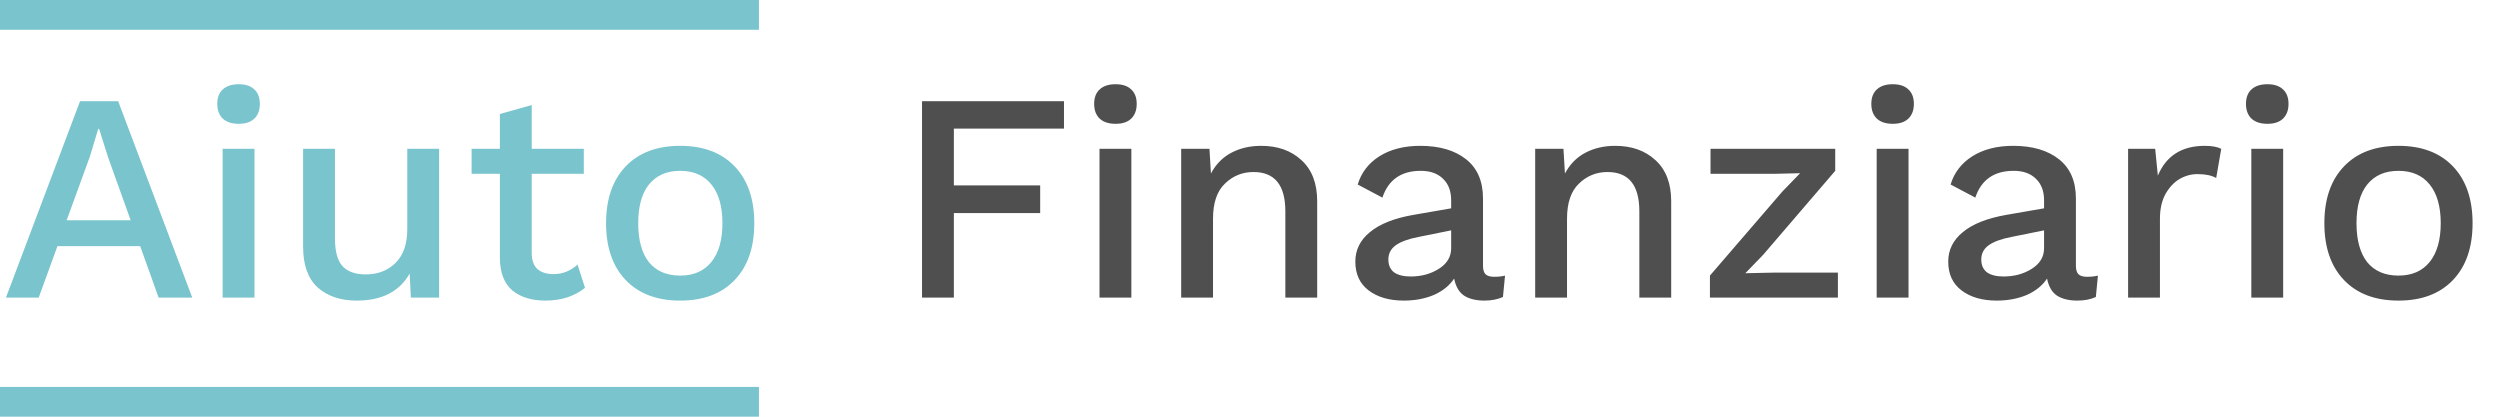
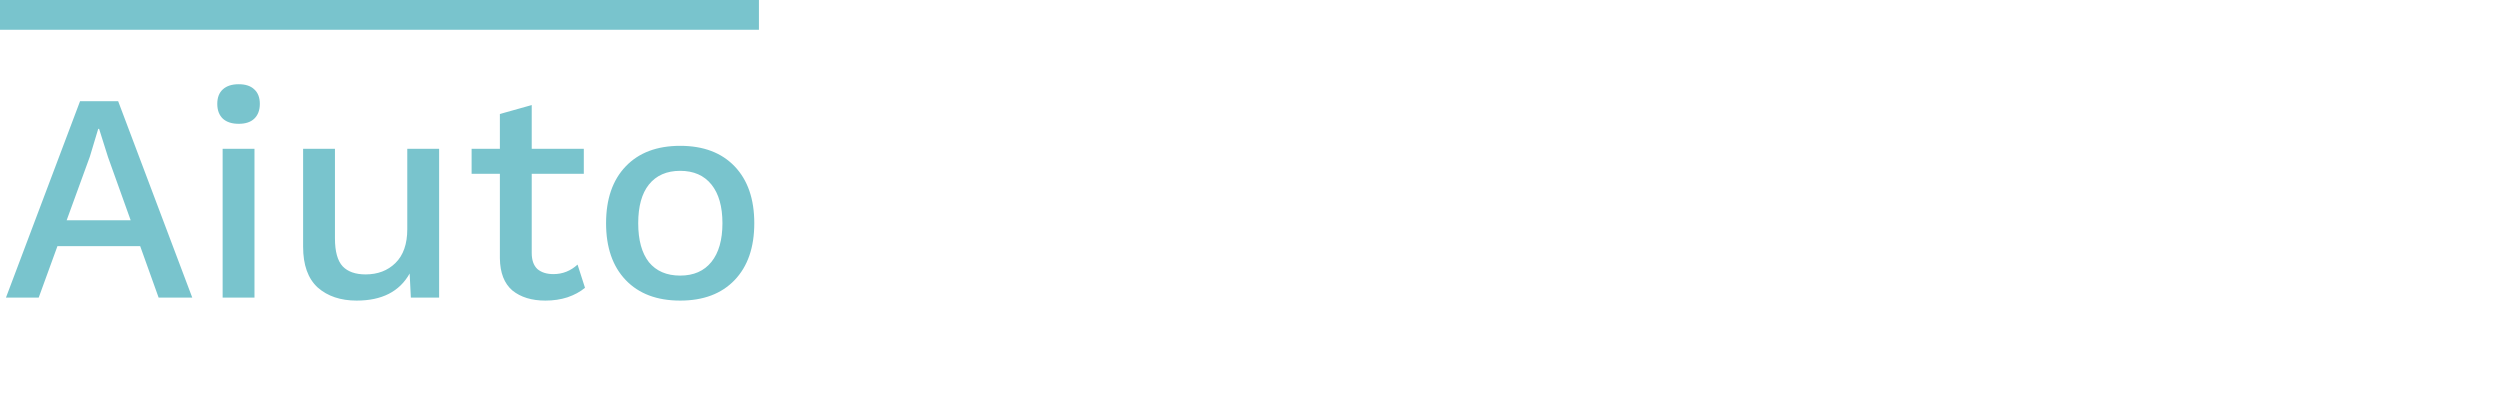
<svg xmlns="http://www.w3.org/2000/svg" width="168" height="28" viewBox="0 0 168 28" fill="none">
-   <path d="M64.1 8.64V12.46H69.9V14.32H64.1V20H61.96V6.8H71.5V8.64H64.1ZM74.967 8.32C74.513 8.32 74.16 8.207 73.907 7.98C73.653 7.74 73.527 7.407 73.527 6.98C73.527 6.553 73.653 6.227 73.907 6C74.16 5.773 74.513 5.66 74.967 5.66C75.42 5.66 75.767 5.773 76.007 6C76.26 6.227 76.387 6.553 76.387 6.98C76.387 7.407 76.26 7.74 76.007 7.98C75.767 8.207 75.42 8.32 74.967 8.32ZM76.027 20H73.887V10H76.027V20ZM84.755 9.8C85.862 9.8 86.761 10.12 87.455 10.76C88.162 11.4 88.515 12.32 88.515 13.52V20H86.375V14.2C86.375 12.44 85.662 11.56 84.235 11.56C83.488 11.56 82.848 11.82 82.315 12.34C81.781 12.847 81.515 13.633 81.515 14.7V20H79.375V10H81.275L81.375 11.66C81.708 11.033 82.168 10.567 82.755 10.26C83.341 9.953 84.008 9.8 84.755 9.8ZM100.398 18.6C100.691 18.6 100.938 18.573 101.138 18.52L100.998 19.96C100.638 20.12 100.224 20.2 99.758 20.2C99.184 20.2 98.724 20.087 98.378 19.86C98.044 19.633 97.824 19.253 97.718 18.72C97.411 19.187 96.958 19.553 96.358 19.82C95.758 20.073 95.084 20.2 94.338 20.2C93.364 20.2 92.578 19.973 91.978 19.52C91.378 19.067 91.078 18.42 91.078 17.58C91.078 16.793 91.404 16.133 92.058 15.6C92.711 15.053 93.684 14.667 94.978 14.44L97.518 14V13.46C97.518 12.847 97.338 12.367 96.978 12.02C96.618 11.66 96.118 11.48 95.478 11.48C94.158 11.48 93.298 12.08 92.898 13.28L91.238 12.4C91.478 11.6 91.964 10.967 92.698 10.5C93.444 10.033 94.358 9.8 95.438 9.8C96.731 9.8 97.758 10.1 98.518 10.7C99.278 11.3 99.658 12.18 99.658 13.34V17.86C99.658 18.113 99.711 18.3 99.818 18.42C99.938 18.54 100.131 18.6 100.398 18.6ZM94.798 18.58C95.518 18.58 96.151 18.407 96.698 18.06C97.244 17.713 97.518 17.253 97.518 16.68V15.48L95.338 15.92C94.644 16.053 94.131 16.24 93.798 16.48C93.464 16.72 93.298 17.04 93.298 17.44C93.298 17.813 93.424 18.1 93.678 18.3C93.944 18.487 94.318 18.58 94.798 18.58ZM108.544 9.8C109.651 9.8 110.551 10.12 111.244 10.76C111.951 11.4 112.304 12.32 112.304 13.52V20H110.164V14.2C110.164 12.44 109.451 11.56 108.024 11.56C107.277 11.56 106.637 11.82 106.104 12.34C105.571 12.847 105.304 13.633 105.304 14.7V20H103.164V10H105.064L105.164 11.66C105.497 11.033 105.957 10.567 106.544 10.26C107.131 9.953 107.797 9.8 108.544 9.8ZM114.907 18.52L119.767 12.88L120.967 11.64L119.247 11.68H114.947V10H123.327V11.48L118.487 17.12L117.287 18.36L119.187 18.32H123.507V20H114.907V18.52ZM127.193 8.32C126.74 8.32 126.386 8.207 126.133 7.98C125.88 7.74 125.753 7.407 125.753 6.98C125.753 6.553 125.88 6.227 126.133 6C126.386 5.773 126.74 5.66 127.193 5.66C127.646 5.66 127.993 5.773 128.233 6C128.486 6.227 128.613 6.553 128.613 6.98C128.613 7.407 128.486 7.74 128.233 7.98C127.993 8.207 127.646 8.32 127.193 8.32ZM128.253 20H126.113V10H128.253V20ZM140.241 18.6C140.535 18.6 140.781 18.573 140.981 18.52L140.841 19.96C140.481 20.12 140.068 20.2 139.601 20.2C139.028 20.2 138.568 20.087 138.221 19.86C137.888 19.633 137.668 19.253 137.561 18.72C137.255 19.187 136.801 19.553 136.201 19.82C135.601 20.073 134.928 20.2 134.181 20.2C133.208 20.2 132.421 19.973 131.821 19.52C131.221 19.067 130.921 18.42 130.921 17.58C130.921 16.793 131.248 16.133 131.901 15.6C132.555 15.053 133.528 14.667 134.821 14.44L137.361 14V13.46C137.361 12.847 137.181 12.367 136.821 12.02C136.461 11.66 135.961 11.48 135.321 11.48C134.001 11.48 133.141 12.08 132.741 13.28L131.081 12.4C131.321 11.6 131.808 10.967 132.541 10.5C133.288 10.033 134.201 9.8 135.281 9.8C136.575 9.8 137.601 10.1 138.361 10.7C139.121 11.3 139.501 12.18 139.501 13.34V17.86C139.501 18.113 139.555 18.3 139.661 18.42C139.781 18.54 139.975 18.6 140.241 18.6ZM134.641 18.58C135.361 18.58 135.995 18.407 136.541 18.06C137.088 17.713 137.361 17.253 137.361 16.68V15.48L135.181 15.92C134.488 16.053 133.975 16.24 133.641 16.48C133.308 16.72 133.141 17.04 133.141 17.44C133.141 17.813 133.268 18.1 133.521 18.3C133.788 18.487 134.161 18.58 134.641 18.58ZM148.168 9.8C148.634 9.8 149.001 9.867 149.268 10L148.928 11.96C148.621 11.787 148.201 11.7 147.668 11.7C147.241 11.7 146.834 11.813 146.448 12.04C146.074 12.267 145.761 12.607 145.508 13.06C145.268 13.513 145.148 14.06 145.148 14.7V20H143.008V10H144.828L145.008 11.8C145.568 10.467 146.621 9.8 148.168 9.8ZM152.369 8.32C151.916 8.32 151.562 8.207 151.309 7.98C151.056 7.74 150.929 7.407 150.929 6.98C150.929 6.553 151.056 6.227 151.309 6C151.562 5.773 151.916 5.66 152.369 5.66C152.822 5.66 153.169 5.773 153.409 6C153.662 6.227 153.789 6.553 153.789 6.98C153.789 7.407 153.662 7.74 153.409 7.98C153.169 8.207 152.822 8.32 152.369 8.32ZM153.429 20H151.289V10H153.429V20ZM161.177 9.8C162.737 9.8 163.957 10.26 164.837 11.18C165.717 12.1 166.157 13.373 166.157 15C166.157 16.627 165.717 17.9 164.837 18.82C163.957 19.74 162.737 20.2 161.177 20.2C159.617 20.2 158.397 19.74 157.517 18.82C156.637 17.9 156.197 16.627 156.197 15C156.197 13.373 156.637 12.1 157.517 11.18C158.397 10.26 159.617 9.8 161.177 9.8ZM161.177 11.48C160.271 11.48 159.571 11.787 159.077 12.4C158.597 13 158.357 13.867 158.357 15C158.357 16.133 158.597 17.007 159.077 17.62C159.571 18.22 160.271 18.52 161.177 18.52C162.084 18.52 162.784 18.213 163.277 17.6C163.771 16.987 164.017 16.12 164.017 15C164.017 13.88 163.771 13.013 163.277 12.4C162.784 11.787 162.084 11.48 161.177 11.48Z" fill="#4F4F4F" />
  <path d="M9.42 16.54H3.86L2.6 20H0.4L5.38 6.8H7.94L12.92 20H10.66L9.42 16.54ZM8.78 14.8L7.26 10.56L6.66 8.66H6.6L6.04 10.52L4.48 14.8H8.78ZM16.041 8.32C15.587 8.32 15.234 8.207 14.981 7.98C14.727 7.74 14.601 7.407 14.601 6.98C14.601 6.553 14.727 6.227 14.981 6C15.234 5.773 15.587 5.66 16.041 5.66C16.494 5.66 16.841 5.773 17.081 6C17.334 6.227 17.461 6.553 17.461 6.98C17.461 7.407 17.334 7.74 17.081 7.98C16.841 8.207 16.494 8.32 16.041 8.32ZM17.101 20H14.961V10H17.101V20ZM29.509 10V20H27.609L27.529 18.38C26.849 19.593 25.662 20.2 23.969 20.2C22.889 20.2 22.016 19.907 21.349 19.32C20.696 18.72 20.369 17.807 20.369 16.58V10H22.509V16.02C22.509 16.9 22.682 17.527 23.029 17.9C23.376 18.26 23.889 18.44 24.569 18.44C25.382 18.44 26.049 18.187 26.569 17.68C27.102 17.16 27.369 16.4 27.369 15.4V10H29.509ZM39.312 19.34C38.992 19.607 38.599 19.82 38.132 19.98C37.678 20.127 37.185 20.2 36.652 20.2C35.732 20.2 34.992 19.973 34.432 19.52C33.885 19.053 33.605 18.333 33.592 17.36V11.68H31.692V10H33.592V7.66L35.732 7.06V10H39.232V11.68H35.732V17C35.732 17.48 35.858 17.84 36.112 18.08C36.379 18.307 36.739 18.42 37.192 18.42C37.805 18.42 38.345 18.207 38.812 17.78L39.312 19.34ZM45.708 9.8C47.268 9.8 48.488 10.26 49.368 11.18C50.248 12.1 50.688 13.373 50.688 15C50.688 16.627 50.248 17.9 49.368 18.82C48.488 19.74 47.268 20.2 45.708 20.2C44.148 20.2 42.928 19.74 42.048 18.82C41.168 17.9 40.728 16.627 40.728 15C40.728 13.373 41.168 12.1 42.048 11.18C42.928 10.26 44.148 9.8 45.708 9.8ZM45.708 11.48C44.802 11.48 44.102 11.787 43.608 12.4C43.128 13 42.888 13.867 42.888 15C42.888 16.133 43.128 17.007 43.608 17.62C44.102 18.22 44.802 18.52 45.708 18.52C46.615 18.52 47.315 18.213 47.808 17.6C48.302 16.987 48.548 16.12 48.548 15C48.548 13.88 48.302 13.013 47.808 12.4C47.315 11.787 46.615 11.48 45.708 11.48Z" fill="#79C4CD" />
-   <line x1="1" y1="27" x2="50" y2="27" stroke="#79C4CD" stroke-width="2" stroke-linecap="square" />
  <line x1="1" y1="1" x2="50" y2="1" stroke="#79C4CD" stroke-width="2" stroke-linecap="square" />
</svg>